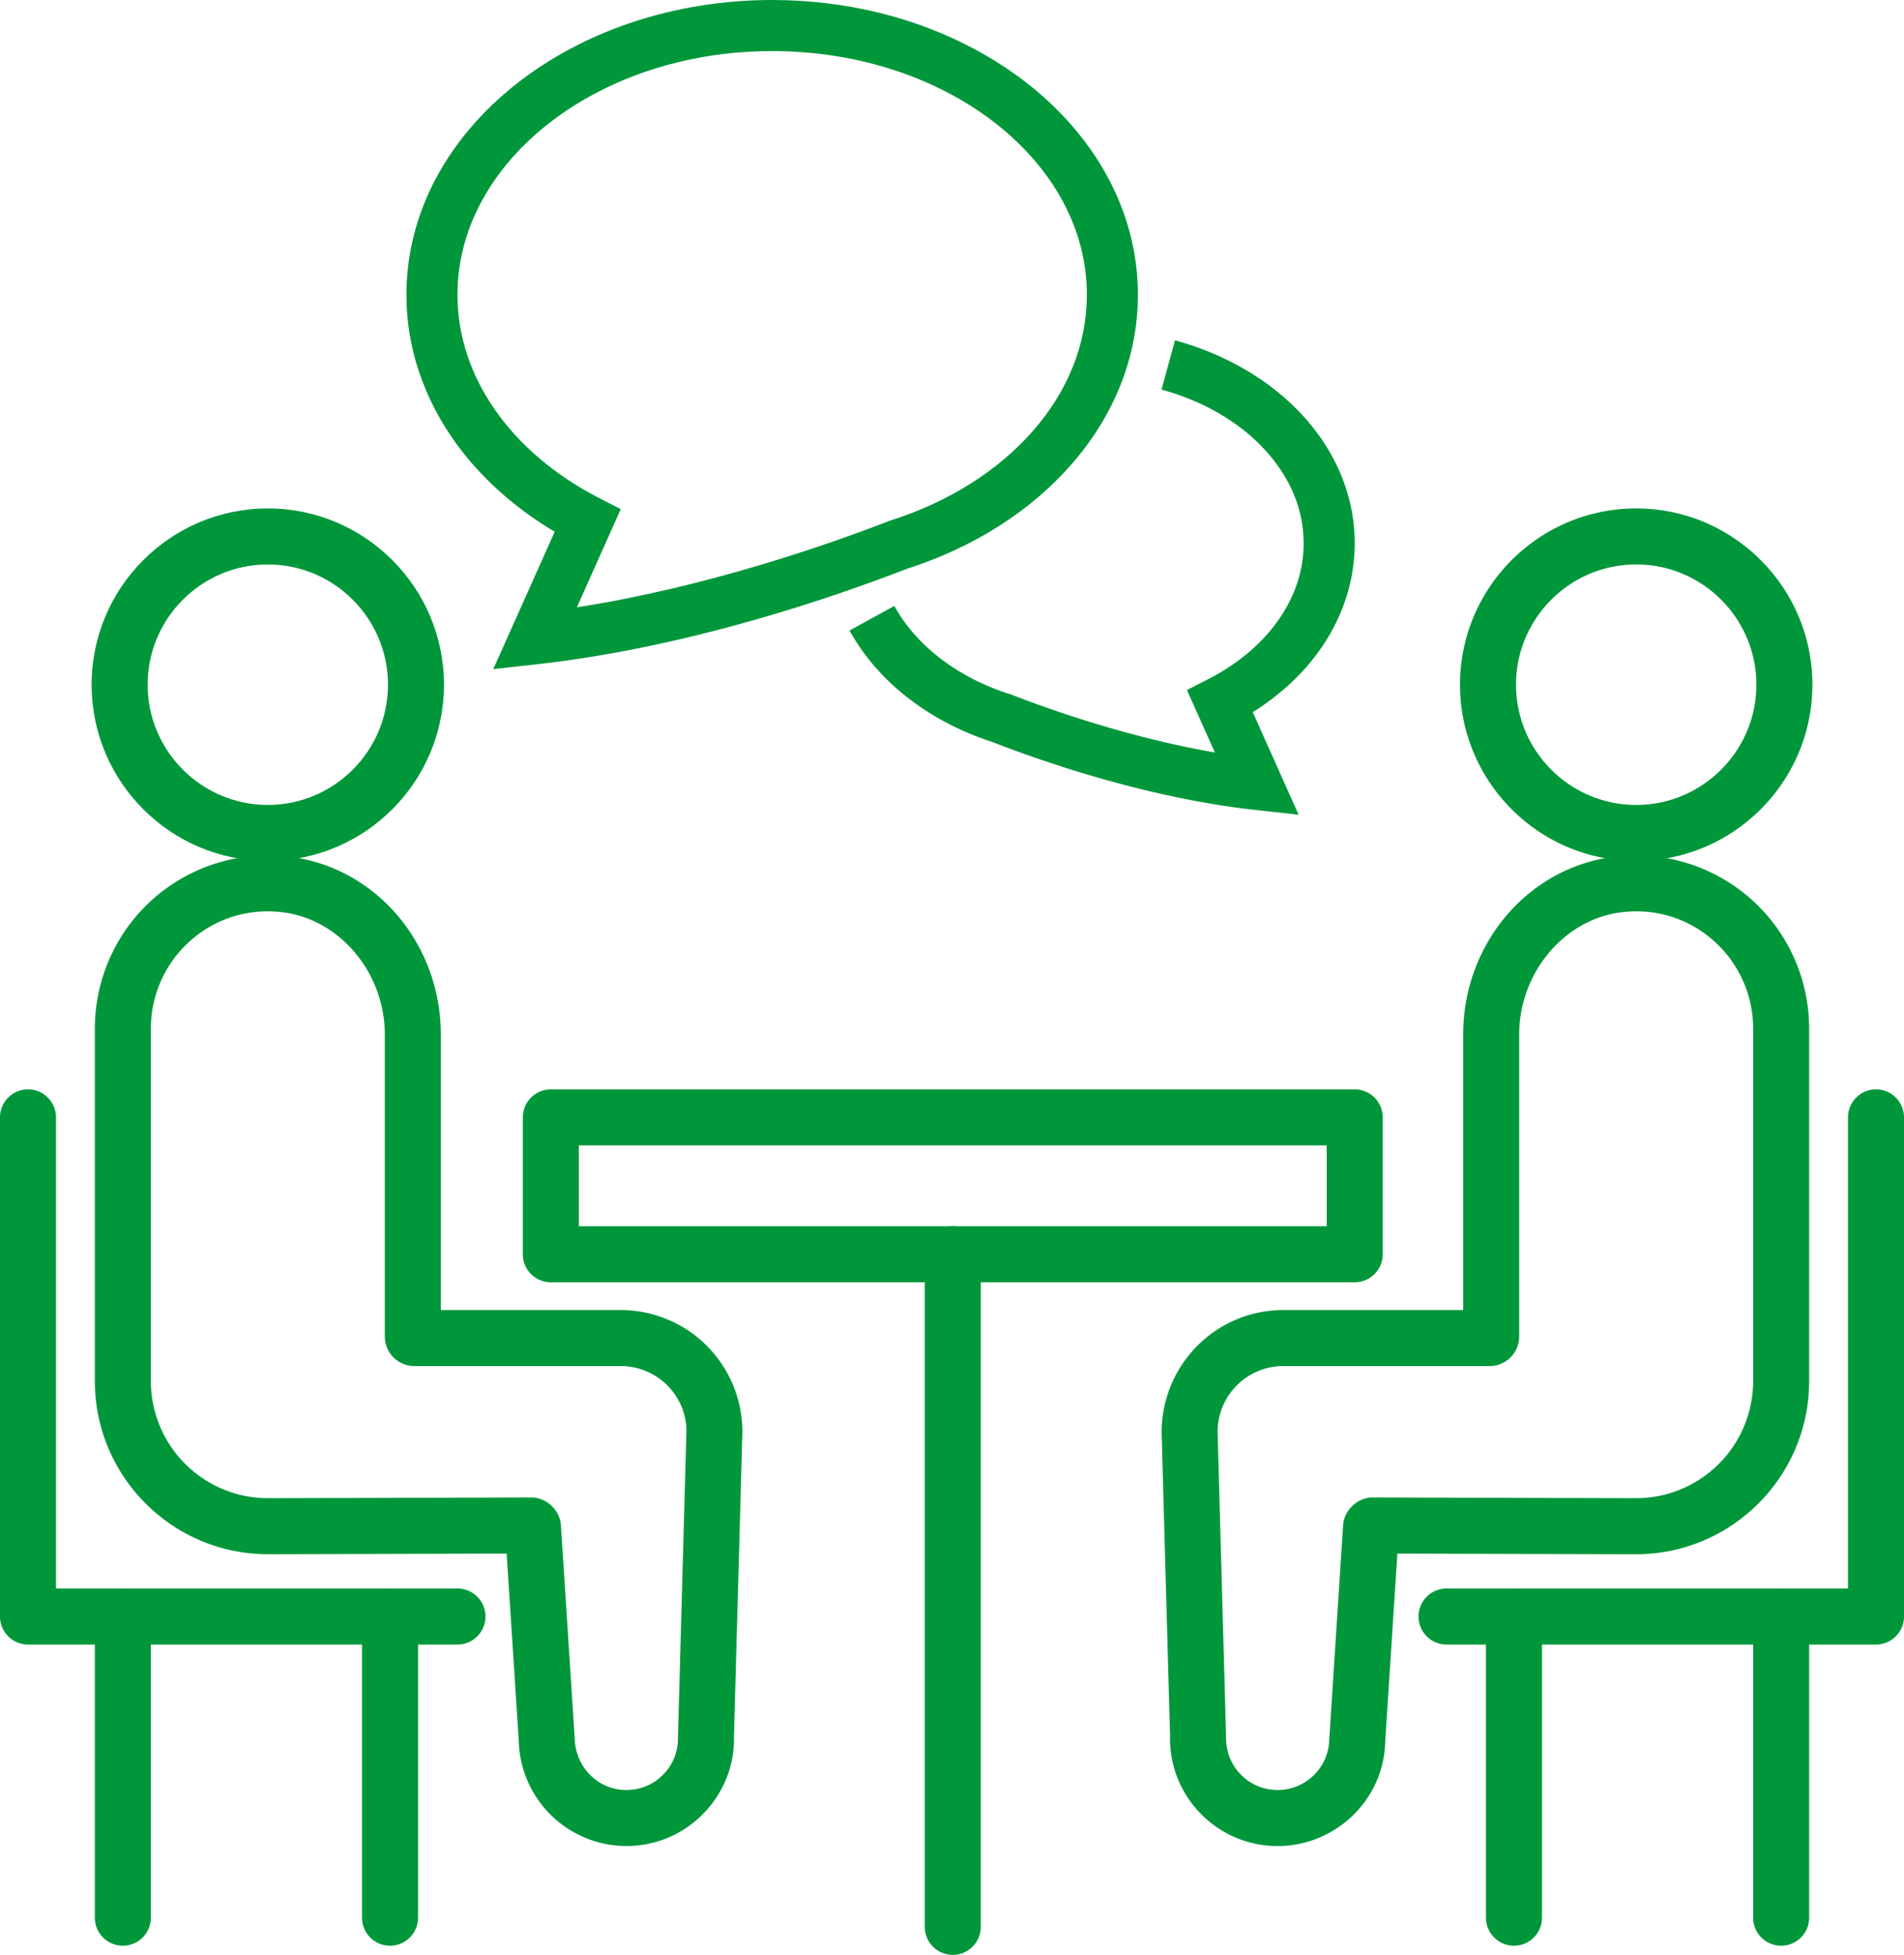
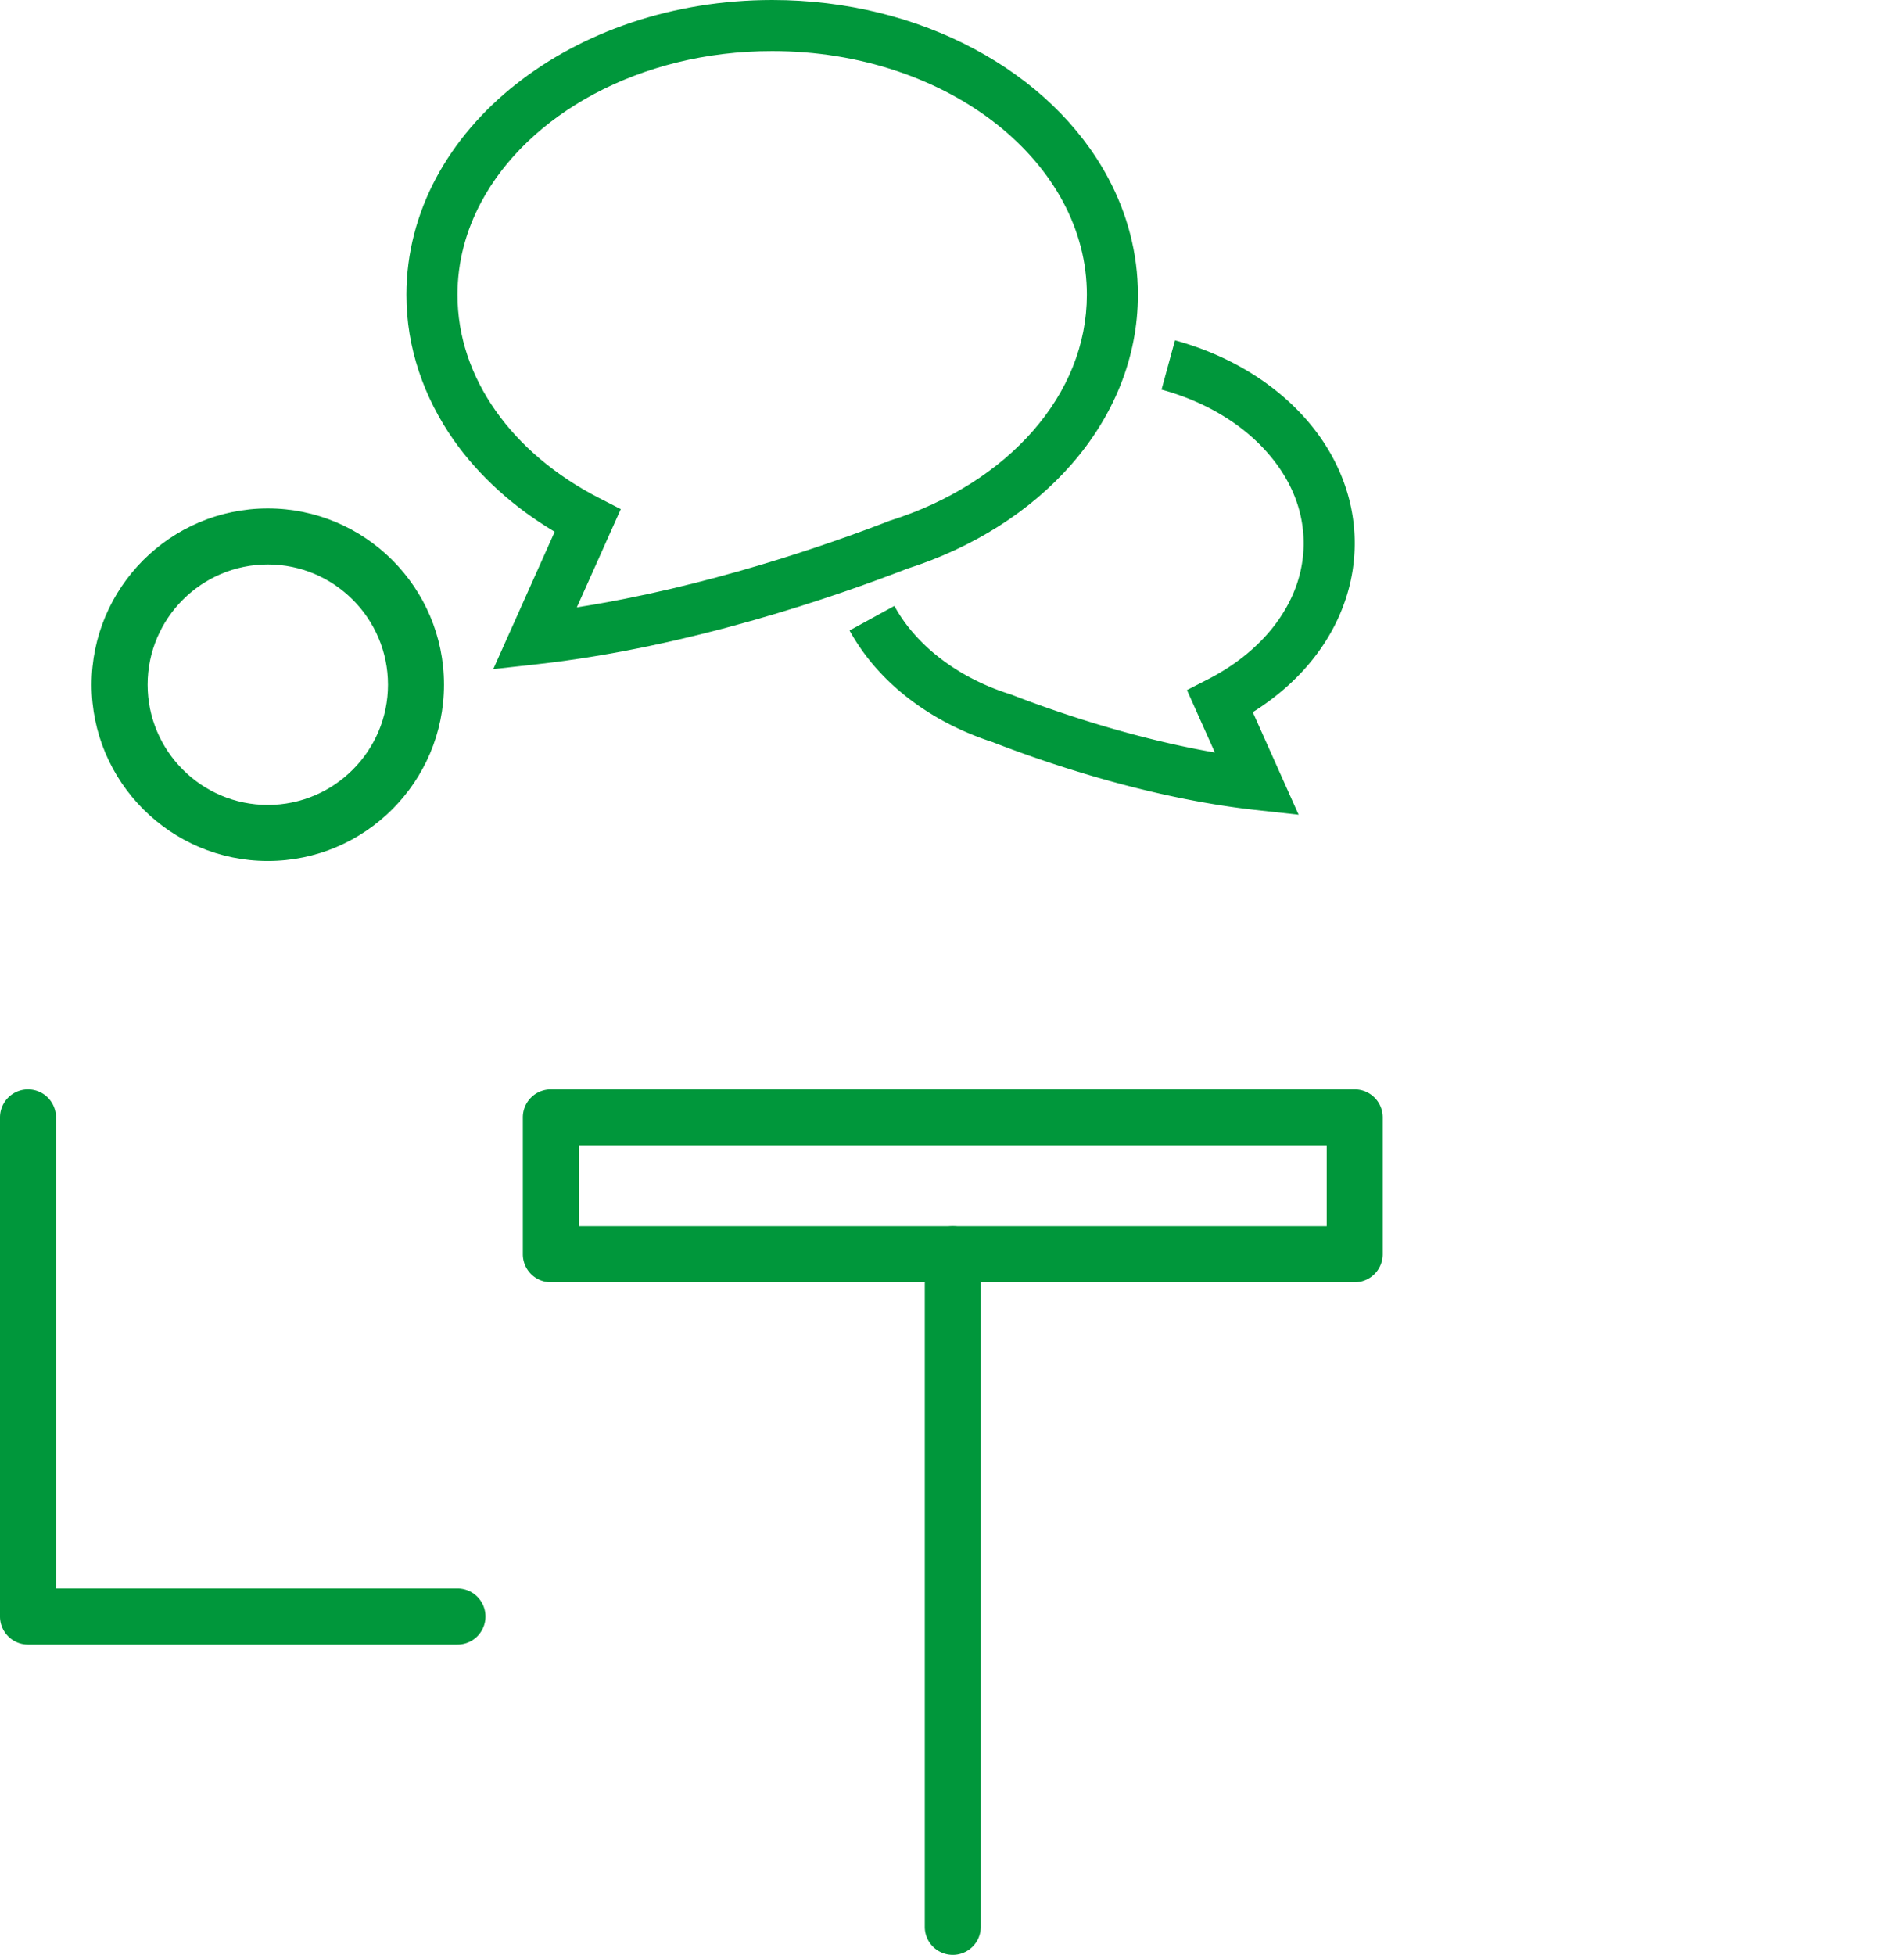
<svg xmlns="http://www.w3.org/2000/svg" id="b" width="96.765" height="99.313" viewBox="0 0 96.765 99.313">
  <defs>
    <style>.d{fill:#00973b}</style>
  </defs>
  <g id="c">
    <path class="d" d="M68.849 65.143H27.994a1.423 1.423 0 01-1.423-1.423v-6.953c0-.786.637-1.423 1.423-1.423h40.855c.786 0 1.423.637 1.423 1.423v6.953c0 .786-.637 1.423-1.423 1.423zm-39.432-2.846h38.009V58.19H29.417v4.107z" />
    <path class="d" d="M48.422 99.313a1.423 1.423 0 01-1.423-1.423V63.72a1.423 1.423 0 112.846 0v34.17c0 .786-.637 1.423-1.423 1.423zM66.253 27.599c0 1.402-.453 2.719-1.284 3.904-.831 1.186-2.053 2.223-3.552 2.993l-1.094.561 1.419 3.171c-4.303-.744-8.297-2.144-10.314-2.928l-.04-.017-.043-.012c-2.705-.851-4.818-2.517-5.891-4.489l-2.279 1.248c1.457 2.646 4.101 4.655 7.315 5.685v.003c2.496.967 7.743 2.805 13.255 3.424l2.253.248-2.329-5.209c1.368-.861 2.541-1.929 3.423-3.185 1.105-1.568 1.759-3.423 1.757-5.398.003-2.457-1.013-4.723-2.649-6.496-1.638-1.78-3.895-3.104-6.485-3.813l-.684 2.504c2.165.587 3.998 1.689 5.257 3.065 1.266 1.382 1.965 2.996 1.965 4.74z" />
    <path class="d" d="M28.191 27.013l-3.122 6.979 2.255-.25c7.783-.869 15.237-3.478 18.775-4.848 3.362-1.076 6.264-2.913 8.352-5.3 2.107-2.403 3.382-5.389 3.38-8.618.002-2.112-.545-4.128-1.513-5.937-1.452-2.716-3.841-4.971-6.798-6.549C46.566.911 43.035 0 39.242 0c-5.051.003-9.648 1.614-13.031 4.287-1.69 1.337-3.075 2.942-4.046 4.752-.966 1.809-1.51 3.825-1.51 5.937-.003 2.694.89 5.225 2.404 7.383 1.3 1.844 3.06 3.422 5.13 4.655zm-3.733-16.75c1.17-2.194 3.167-4.116 5.732-5.487 2.562-1.369 5.682-2.184 9.054-2.18 4.496-.003 8.543 1.444 11.423 3.724 1.438 1.14 2.583 2.48 3.364 3.943.782 1.465 1.206 3.048 1.206 4.713-.003 2.538-.984 4.905-2.736 6.91-1.75 2.002-4.272 3.621-7.261 4.561l-.038.012-.04.017c-3.064 1.188-9.26 3.354-15.845 4.378l2.232-4.989-1.096-.561c-2.212-1.133-4.022-2.668-5.267-4.441-1.246-1.775-1.934-3.765-1.936-5.887.002-1.665.423-3.248 1.208-4.713zM13.611 43.739c-4.938 0-8.955-4.017-8.955-8.955s4.017-8.954 8.955-8.954 8.953 4.017 8.953 8.954-4.016 8.955-8.953 8.955zm0-15.063c-3.368 0-6.109 2.74-6.109 6.108s2.74 6.109 6.109 6.109 6.107-2.741 6.107-6.109-2.74-6.108-6.107-6.108z" />
-     <path class="d" d="M31.834 93.783a5.478 5.478 0 01-5.469-5.349l-.617-9.509c-3.314.009-11.694.033-12.137.033-4.847 0-8.79-3.944-8.79-8.792V52.249a8.805 8.805 0 012.954-6.576 8.83 8.83 0 016.901-2.155c4.405.521 7.727 4.407 7.727 9.039v13.996h9.143a6.19 6.19 0 016.184 6.184l-.43 15.527c.034 1.389-.504 2.774-1.513 3.83s-2.371 1.655-3.832 1.688h-.12zm-4.816-17.707c.751 0 1.44.653 1.488 1.403l.702 10.833c.035 1.506 1.241 2.66 2.684 2.625a2.609 2.609 0 001.838-.809 2.6 2.6 0 00.725-1.87l.43-15.56c0-1.801-1.498-3.299-3.339-3.299H21.055a1.5 1.5 0 01-1.498-1.498V52.557c0-3.138-2.291-5.867-5.215-6.213-1.729-.203-3.39.312-4.676 1.456a5.958 5.958 0 00-1.999 4.449v17.917a5.952 5.952 0 005.944 5.946c.53 0 12.432-.034 13.403-.037h.004z" />
    <path class="d" d="M23.25 83.547H1.423A1.423 1.423 0 010 82.124V56.767a1.423 1.423 0 112.846 0v23.934H23.25a1.423 1.423 0 110 2.846z" />
-     <path class="d" d="M6.244 98.848a1.423 1.423 0 01-1.423-1.423V82.123a1.423 1.423 0 112.846 0v15.302c0 .786-.637 1.423-1.423 1.423zM19.822 98.848a1.423 1.423 0 01-1.423-1.423V82.123a1.423 1.423 0 112.846 0v15.302c0 .786-.637 1.423-1.423 1.423zM83.154 43.739c-4.937 0-8.953-4.017-8.953-8.955s4.016-8.954 8.953-8.954 8.955 4.017 8.955 8.954-4.017 8.955-8.955 8.955zm0-15.063c-3.367 0-6.107 2.74-6.107 6.108s2.74 6.109 6.107 6.109 6.109-2.741 6.109-6.109-2.74-6.108-6.109-6.108z" />
-     <path class="d" d="M64.932 93.783h-.12a5.436 5.436 0 01-3.833-1.688 5.429 5.429 0 01-1.514-3.902l-.429-15.415c0-3.45 2.774-6.224 6.183-6.224h9.143V52.558c0-4.632 3.322-8.518 7.727-9.039a8.83 8.83 0 016.901 2.155 8.805 8.805 0 012.954 6.576v17.917c0 4.848-3.943 8.792-8.79 8.792-.443 0-8.818-.023-12.136-.033l-.62 9.569c-.063 2.914-2.505 5.289-5.465 5.289zm.287-24.384a3.342 3.342 0 00-3.338 3.338l.429 15.448c-.016.772.242 1.437.726 1.942a2.61 2.61 0 001.839.809 2.621 2.621 0 002.68-2.565l.705-10.895c.049-.749.737-1.401 1.487-1.401.975.003 12.877.037 13.407.037a5.951 5.951 0 005.944-5.946V52.249a5.96 5.96 0 00-1.999-4.449c-1.286-1.144-2.947-1.661-4.676-1.456-2.924.346-5.215 3.075-5.215 6.213v15.344a1.5 1.5 0 01-1.498 1.498H65.219z" />
-     <path class="d" d="M95.342 83.547H73.515a1.423 1.423 0 110-2.846h20.404V56.767a1.423 1.423 0 112.846 0v25.357c0 .786-.637 1.423-1.423 1.423z" />
-     <path class="d" d="M90.521 98.848a1.423 1.423 0 01-1.423-1.423V82.123a1.423 1.423 0 112.846 0v15.302c0 .786-.637 1.423-1.423 1.423zM76.943 98.848a1.423 1.423 0 01-1.423-1.423V82.123a1.423 1.423 0 112.846 0v15.302c0 .786-.637 1.423-1.423 1.423z" />
  </g>
</svg>